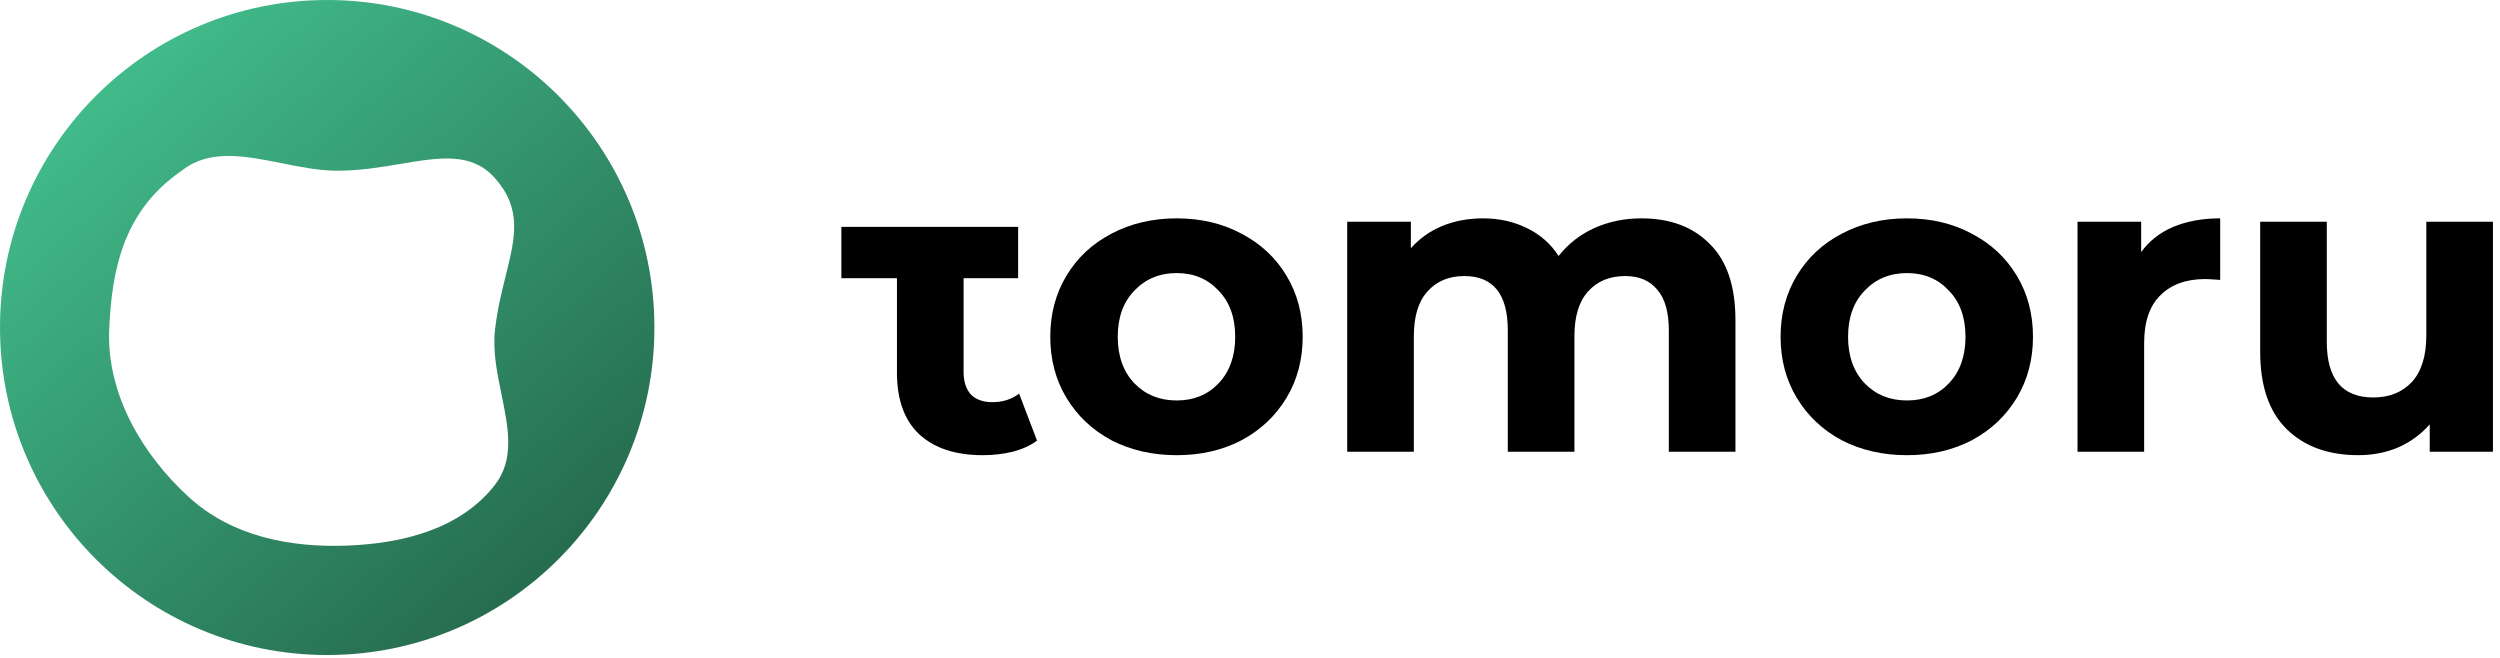
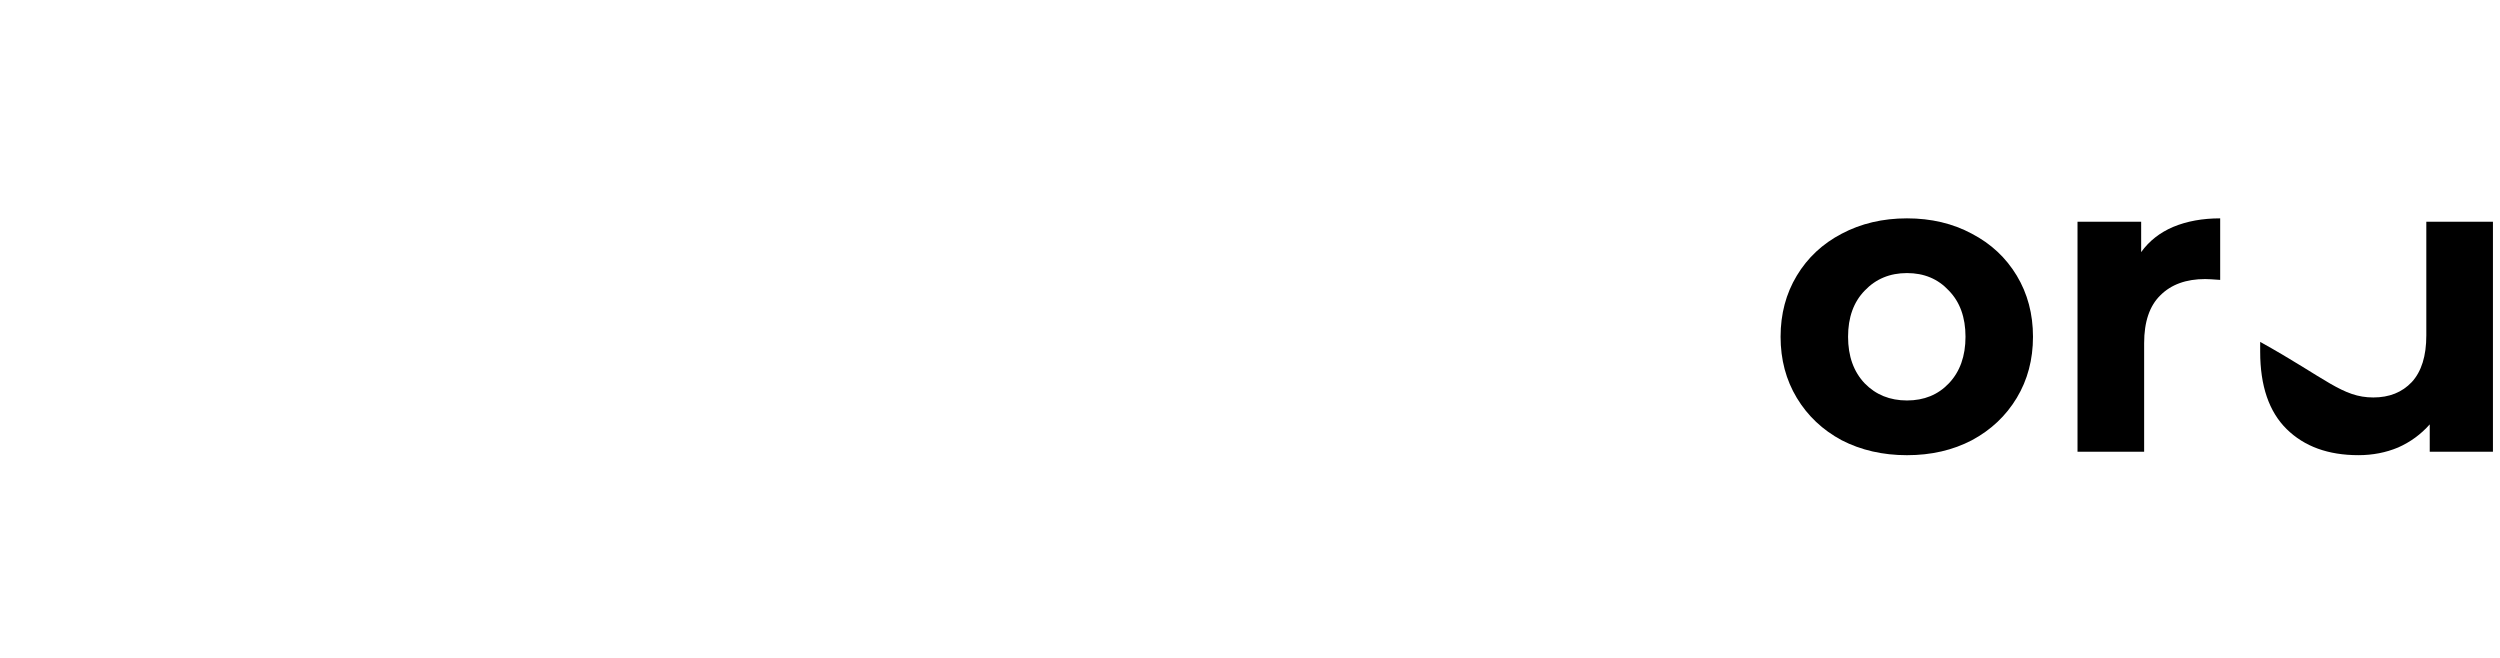
<svg xmlns="http://www.w3.org/2000/svg" width="323" height="85" viewBox="0 0 323 85" fill="none">
-   <path d="M133.986 56.931C133.14 57.557 132.092 58.035 130.841 58.367C129.627 58.661 128.339 58.809 126.978 58.809C123.447 58.809 120.706 57.906 118.757 56.102C116.844 54.298 115.887 51.647 115.887 48.148V35.942H108.704V29.314H115.887H124.495H131.543V35.942H124.495V48.038C124.495 49.29 124.808 50.266 125.433 50.965C126.096 51.628 127.015 51.959 128.192 51.959C129.554 51.959 130.712 51.591 131.669 50.855L133.986 56.931Z" fill="black" />
-   <path d="M152.029 58.81C148.902 58.81 146.087 58.165 143.586 56.876C141.121 55.551 139.19 53.728 137.792 51.408C136.394 49.089 135.695 46.456 135.695 43.51C135.695 40.564 136.394 37.932 137.792 35.612C139.19 33.292 141.121 31.488 143.586 30.199C146.087 28.873 148.902 28.211 152.029 28.211C155.155 28.211 157.951 28.873 160.416 30.199C162.881 31.488 164.812 33.292 166.21 35.612C167.608 37.932 168.307 40.564 168.307 43.51C168.307 46.456 167.608 49.089 166.21 51.408C164.812 53.728 162.881 55.551 160.416 56.876C157.951 58.165 155.155 58.81 152.029 58.81ZM152.029 51.74C154.236 51.74 156.038 51.003 157.436 49.531C158.871 48.021 159.588 46.014 159.588 43.51C159.588 41.006 158.871 39.018 157.436 37.545C156.038 36.035 154.236 35.281 152.029 35.281C149.821 35.281 148 36.035 146.566 37.545C145.131 39.018 144.414 41.006 144.414 43.51C144.414 46.014 145.131 48.021 146.566 49.531C148 51.003 149.821 51.74 152.029 51.74Z" fill="black" />
-   <path d="M212.079 28.211C215.795 28.211 218.738 29.316 220.908 31.525C223.115 33.697 224.219 36.974 224.219 41.356V58.368H215.611V42.682C215.611 40.325 215.114 38.576 214.121 37.434C213.164 36.256 211.785 35.667 209.983 35.667C207.959 35.667 206.359 36.33 205.182 37.655C204.005 38.944 203.416 40.877 203.416 43.455V58.368H194.808V42.682C194.808 38.005 192.932 35.667 189.18 35.667C187.193 35.667 185.611 36.33 184.434 37.655C183.257 38.944 182.668 40.877 182.668 43.455V58.368H174.06V28.652H182.282V32.077C183.386 30.825 184.728 29.868 186.31 29.205C187.929 28.542 189.694 28.211 191.607 28.211C193.704 28.211 195.599 28.634 197.291 29.481C198.983 30.291 200.344 31.488 201.374 33.071C202.588 31.525 204.115 30.328 205.954 29.481C207.83 28.634 209.872 28.211 212.079 28.211Z" fill="black" />
  <path d="M246.383 58.81C243.258 58.81 240.443 58.165 237.941 56.876C235.476 55.551 233.546 53.728 232.148 51.408C230.75 49.089 230.051 46.456 230.051 43.51C230.051 40.564 230.75 37.932 232.148 35.612C233.546 33.292 235.476 31.488 237.941 30.199C240.443 28.873 243.258 28.211 246.383 28.211C249.51 28.211 252.307 28.873 254.771 30.199C257.236 31.488 259.168 33.292 260.566 35.612C261.962 37.932 262.662 40.564 262.662 43.51C262.662 46.456 261.962 49.089 260.566 51.408C259.168 53.728 257.236 55.551 254.771 56.876C252.307 58.165 249.51 58.81 246.383 58.81ZM246.383 51.74C248.591 51.74 250.393 51.003 251.791 49.531C253.226 48.021 253.943 46.014 253.943 43.51C253.943 41.006 253.226 39.018 251.791 37.545C250.393 36.035 248.591 35.281 246.383 35.281C244.177 35.281 242.357 36.035 240.921 37.545C239.486 39.018 238.77 41.006 238.77 43.51C238.77 46.014 239.486 48.021 240.921 49.531C242.357 51.003 244.177 51.74 246.383 51.74Z" fill="black" />
  <path d="M276.638 32.574C277.667 31.138 279.047 30.052 280.776 29.316C282.543 28.579 284.564 28.211 286.847 28.211V36.164C285.89 36.091 285.246 36.054 284.914 36.054C282.45 36.054 280.519 36.753 279.121 38.153C277.723 39.515 277.023 41.577 277.023 44.339V58.368H268.415V28.652H276.638V32.574Z" fill="black" />
-   <path d="M322.088 28.651V58.366H313.921V54.831C312.78 56.12 311.419 57.114 309.837 57.814C308.257 58.476 306.546 58.808 304.707 58.808C300.807 58.808 297.716 57.685 295.436 55.439C293.156 53.192 292.015 49.86 292.015 45.442V28.651H300.622V44.171C300.622 48.958 302.627 51.352 306.637 51.352C308.698 51.352 310.353 50.689 311.604 49.363C312.855 48.001 313.48 45.994 313.48 43.343V28.651H322.088Z" fill="black" />
-   <path fill-rule="evenodd" clip-rule="evenodd" d="M42.274 84.628C65.621 84.628 84.548 65.684 84.548 42.314C84.548 18.945 65.621 0 42.274 0C18.927 0 0 18.945 0 42.314C0 65.684 18.927 84.628 42.274 84.628ZM51.792 21.17C49.26 21.594 46.5 22.056 43.542 22.056C41.23 22.056 38.808 21.571 36.407 21.09C31.671 20.141 27.021 19.209 23.479 22.056C16.075 27.118 14.428 34.602 14.108 42.648C13.779 50.932 18.413 58.752 24.37 64.2C29.958 69.311 37.498 70.781 44.906 70.488C51.992 70.208 59.467 68.4 63.952 62.636C66.516 59.341 65.671 55.226 64.793 50.944C64.227 48.19 63.647 45.366 63.952 42.648C64.248 40.014 64.822 37.704 65.343 35.608C66.556 30.732 67.482 27.006 63.952 23.02C60.955 19.635 56.824 20.327 51.792 21.17Z" fill="url(#paint0_linear_1157_461)" />
+   <path d="M322.088 28.651V58.366H313.921V54.831C312.78 56.12 311.419 57.114 309.837 57.814C308.257 58.476 306.546 58.808 304.707 58.808C300.807 58.808 297.716 57.685 295.436 55.439C293.156 53.192 292.015 49.86 292.015 45.442V28.651V44.171C300.622 48.958 302.627 51.352 306.637 51.352C308.698 51.352 310.353 50.689 311.604 49.363C312.855 48.001 313.48 45.994 313.48 43.343V28.651H322.088Z" fill="black" />
  <defs>
    <linearGradient id="paint0_linear_1157_461" x1="13.622" y1="12.224" x2="68.636" y2="74.233" gradientUnits="userSpaceOnUse">
      <stop stop-color="#41BA8A" />
      <stop offset="1" stop-color="#266D4F" />
    </linearGradient>
  </defs>
</svg>